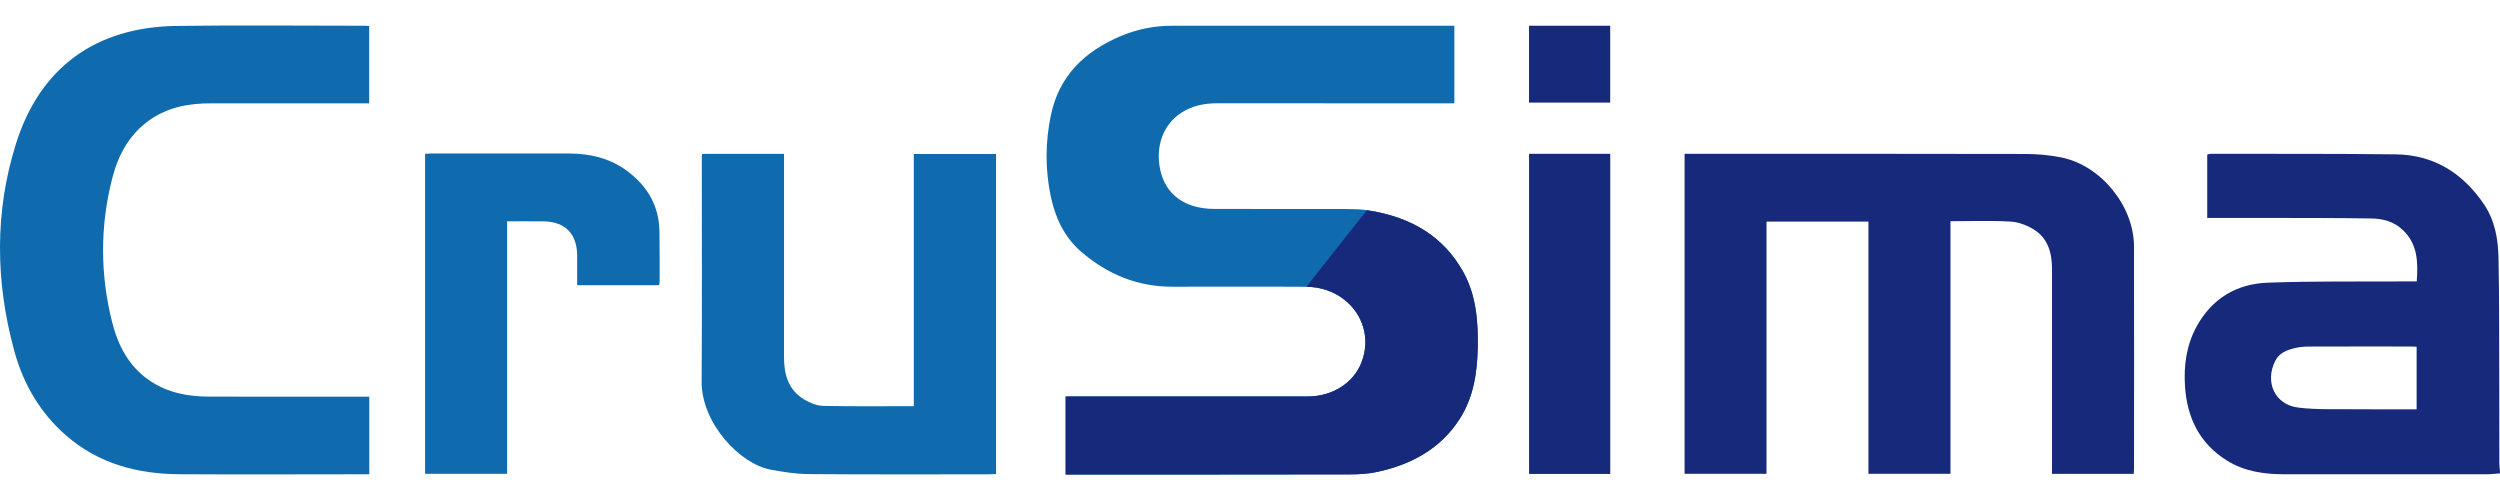
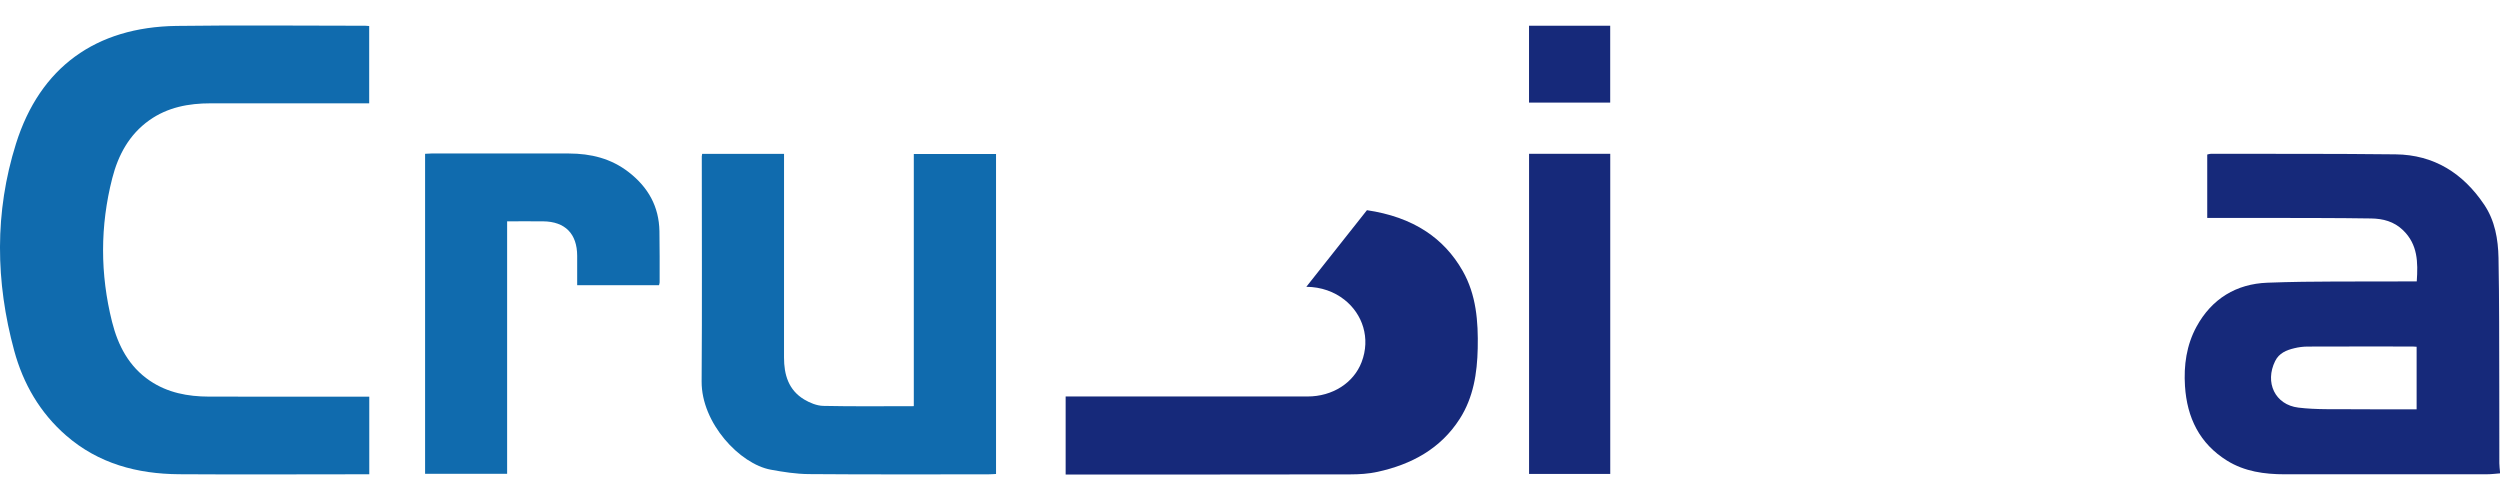
<svg xmlns="http://www.w3.org/2000/svg" version="1.1" id="Layer_1" x="0px" y="0px" width="200px" height="40px" viewBox="0 0 200 40" enable-background="new 0 0 200 40" xml:space="preserve">
  <g>
-     <path fill="#106BAE" d="M116.348,2.06c0,2.089,0,4.116,0,6.205c-0.208,0-0.384,0-0.562,0c-6.146,0.001-12.293,0.005-18.438-0.002   c-1.026-0.001-1.988,0.202-2.854,0.764c-1.442,0.933-2.08,2.688-1.674,4.563c0.431,1.986,1.967,3.113,4.322,3.123   c3.509,0.015,7.02,0.001,10.528,0.009c0.562,0.002,1.131,0.011,1.686,0.093c1.771,0.263,3.378,0.801,4.747,1.708   c1.157,0.768,2.144,1.801,2.915,3.156c1.084,1.908,1.246,4.037,1.2,6.187c-0.043,1.988-0.345,3.926-1.433,5.632   c-1.538,2.411-3.874,3.659-6.593,4.252c-0.703,0.153-1.442,0.199-2.164,0.2c-7.383,0.016-14.767,0.01-22.15,0.011   c-0.196,0-0.392,0-0.627,0c0-2.094,0-4.139,0-6.243c0.346,0,0.686,0,1.026,0c6.11,0,12.221,0.002,18.33,0   c1.988,0,3.683-1.08,4.321-2.747c0.732-1.913,0.079-3.851-1.377-4.995c-0.804-0.633-1.853-1.023-3.046-1.032   c-3.583-0.028-7.165-0.004-10.748-0.007c-2.78-0.001-5.183-1.01-7.266-2.801c-1.348-1.16-2.063-2.708-2.426-4.415   c-0.458-2.162-0.446-4.334,0.004-6.498c0.655-3.149,2.688-5.102,5.545-6.318c1.32-0.563,2.699-0.846,4.137-0.845   c7.312,0.002,14.621,0.001,21.932,0.001C115.896,2.06,116.11,2.06,116.348,2.06z" />
    <path fill="#16297A" d="M199.999,37.869c-0.341,0.025-0.682,0.071-1.023,0.071c-5.401,0.004-10.803,0.004-16.204,0.003   c-1.619-0.001-3.199-0.218-4.605-1.09c-2.205-1.369-3.208-3.444-3.368-5.968c-0.105-1.657,0.116-3.271,0.924-4.754   c1.219-2.236,3.188-3.42,5.661-3.514c3.74-0.142,7.489-0.079,11.234-0.104c0.231-0.002,0.464-0.001,0.723-0.001   c0.104-1.537,0.086-2.953-1.099-4.097c-0.727-0.702-1.607-0.923-2.539-0.938c-2.801-0.044-5.601-0.035-8.401-0.043   c-1.561-0.005-3.122-0.001-4.723-0.001c0-1.708,0-3.371,0-5.069c0.084-0.019,0.185-0.059,0.284-0.059   c4.929,0.008,9.857-0.014,14.785,0.043c3.073,0.034,5.399,1.512,7.089,4.027c0.862,1.281,1.114,2.768,1.144,4.261   c0.065,3.418,0.049,6.837,0.061,10.256c0.007,2.054-0.001,4.11,0.005,6.165c0,0.233,0.035,0.467,0.055,0.701   C199.999,37.796,199.999,37.833,199.999,37.869z M193.33,32.744c0-1.711,0-3.351,0-5.003c-0.136-0.009-0.226-0.02-0.313-0.02   c-2.8-0.002-5.6-0.006-8.398,0.005c-0.36,0.001-0.73,0.046-1.079,0.133c-0.627,0.151-1.213,0.389-1.528,1.026   c-0.845,1.709-0.016,3.495,1.859,3.724c1.434,0.174,2.899,0.114,4.351,0.13C189.909,32.757,191.597,32.744,193.33,32.744z" />
    <path fill="#16297A" d="M109.356,16.815c1.771,0.263,3.379,0.801,4.747,1.708c1.157,0.768,2.145,1.801,2.915,3.156   c1.084,1.908,1.246,4.035,1.2,6.186c-0.043,1.989-0.344,3.927-1.433,5.633c-1.538,2.411-3.873,3.658-6.593,4.252   c-0.703,0.153-1.442,0.199-2.164,0.2c-7.383,0.015-14.767,0.01-22.149,0.01c-0.196,0-0.392,0-0.627,0c0-2.095,0-4.138,0-6.242   c0.346,0,0.686,0,1.026,0c6.11,0,12.22,0.002,18.331,0c1.987,0,3.682-1.08,4.32-2.748c0.732-1.912,0.079-3.85-1.377-4.994   c-0.803-0.634-1.853-1.023-3.046-1.032" />
    <path fill="#106BAE" d="M29.542,31.733c0,2.084,0,4.111,0,6.209c-0.211,0-0.406,0-0.601,0c-4.873,0.001-9.745,0.028-14.618-0.004   c-3.343-0.023-6.442-0.844-9.031-3.095c-2.096-1.823-3.436-4.145-4.154-6.783c-1.502-5.523-1.581-11.084,0.141-16.563   c1.917-6.102,6.375-9.334,12.845-9.423C19.16,2.005,24.196,2.06,29.233,2.06c0.088,0,0.177,0.013,0.302,0.022   c0,2.044,0,4.071,0,6.184c-0.21,0-0.42,0-0.63,0c-4.018,0-8.036-0.002-12.054,0c-1.76,0-3.437,0.312-4.908,1.355   c-1.611,1.145-2.49,2.79-2.962,4.636c-0.978,3.819-0.977,7.668-0.016,11.492c0.475,1.892,1.345,3.576,3.023,4.71   c1.424,0.963,3.038,1.265,4.719,1.27c4.055,0.01,8.109,0.003,12.164,0.003C29.083,31.733,29.296,31.733,29.542,31.733z" />
    <path fill="#106BAE" d="M62.723,12.31c0,0.232,0,0.43,0,0.626c0,5.219,0.002,10.438-0.002,15.658   c-0.001,1.386,0.36,2.61,1.613,3.364c0.453,0.272,1.011,0.5,1.526,0.513c2.396,0.052,4.795,0.022,7.244,0.022   c0-6.717,0-13.421,0-20.172c2.217,0,4.384,0,6.578,0c0,8.529,0,17.032,0,25.597c-0.22,0.01-0.432,0.029-0.644,0.029   c-4.783,0-9.566,0.018-14.349-0.02c-1.01-0.009-2.027-0.168-3.025-0.352c-2.476-0.452-5.558-3.725-5.534-7.068   c0.043-6.001,0.012-12.002,0.013-18.003c0-0.054,0.016-0.107,0.029-0.195C58.343,12.31,60.512,12.31,62.723,12.31z" />
    <path fill="#106BAE" d="M40.57,17.706c0,6.764,0,13.464,0,20.2c-2.218,0-4.371,0-6.563,0c0-8.539,0-17.055,0-25.602   c0.175-0.009,0.335-0.024,0.495-0.024c3.673-0.002,7.346-0.012,11.019,0c1.746,0.006,3.365,0.391,4.791,1.504   c1.554,1.212,2.406,2.743,2.443,4.71c0.025,1.362,0.014,2.727,0.016,4.091c0,0.068-0.028,0.137-0.05,0.23c-2.17,0-4.325,0-6.547,0   c0-0.797,0.001-1.574,0-2.35c-0.004-1.764-0.962-2.739-2.719-2.758C42.515,17.698,41.574,17.706,40.57,17.706z" />
    <path fill="#16297A" d="M128.82,37.914c-2.18,0-4.319,0-6.495,0c0-8.542,0-17.054,0-25.611c2.163,0,4.312,0,6.495,0   C128.82,20.828,128.82,29.344,128.82,37.914z" />
    <path fill="#16297A" d="M128.816,8.207c-2.182,0-4.319,0-6.494,0c0-2.05,0-4.076,0-6.147c2.158,0,4.307,0,6.494,0   C128.816,4.098,128.816,6.125,128.816,8.207z" />
-     <path fill="#16297A" d="M170.697,37.912c-2.198,0-4.336,0-6.536,0c0-0.245,0-0.459,0-0.671c0-5.237,0-10.474,0-15.711   c-0.001-1.278-0.307-2.456-1.45-3.168c-0.549-0.342-1.233-0.6-1.871-0.636c-1.575-0.089-3.159-0.029-4.802-0.029   c0,6.739,0,13.455,0,20.209c-2.216,0-4.368,0-6.564,0c0-6.729,0-13.432,0-20.176c-2.726,0-5.406,0-8.153,0   c0,6.703,0,13.42,0,20.176c-2.219,0-4.371,0-6.554,0c0-8.53,0-17.029,0-25.601c0.274,0,0.521,0,0.771,0   c8.837,0,17.674-0.008,26.512,0.013c0.957,0.002,1.93,0.091,2.867,0.28c3.16,0.642,5.794,3.879,5.803,7.105   c0.015,5.928,0.004,11.855,0.003,17.784C170.722,37.612,170.707,37.737,170.697,37.912z" />
  </g>
</svg>